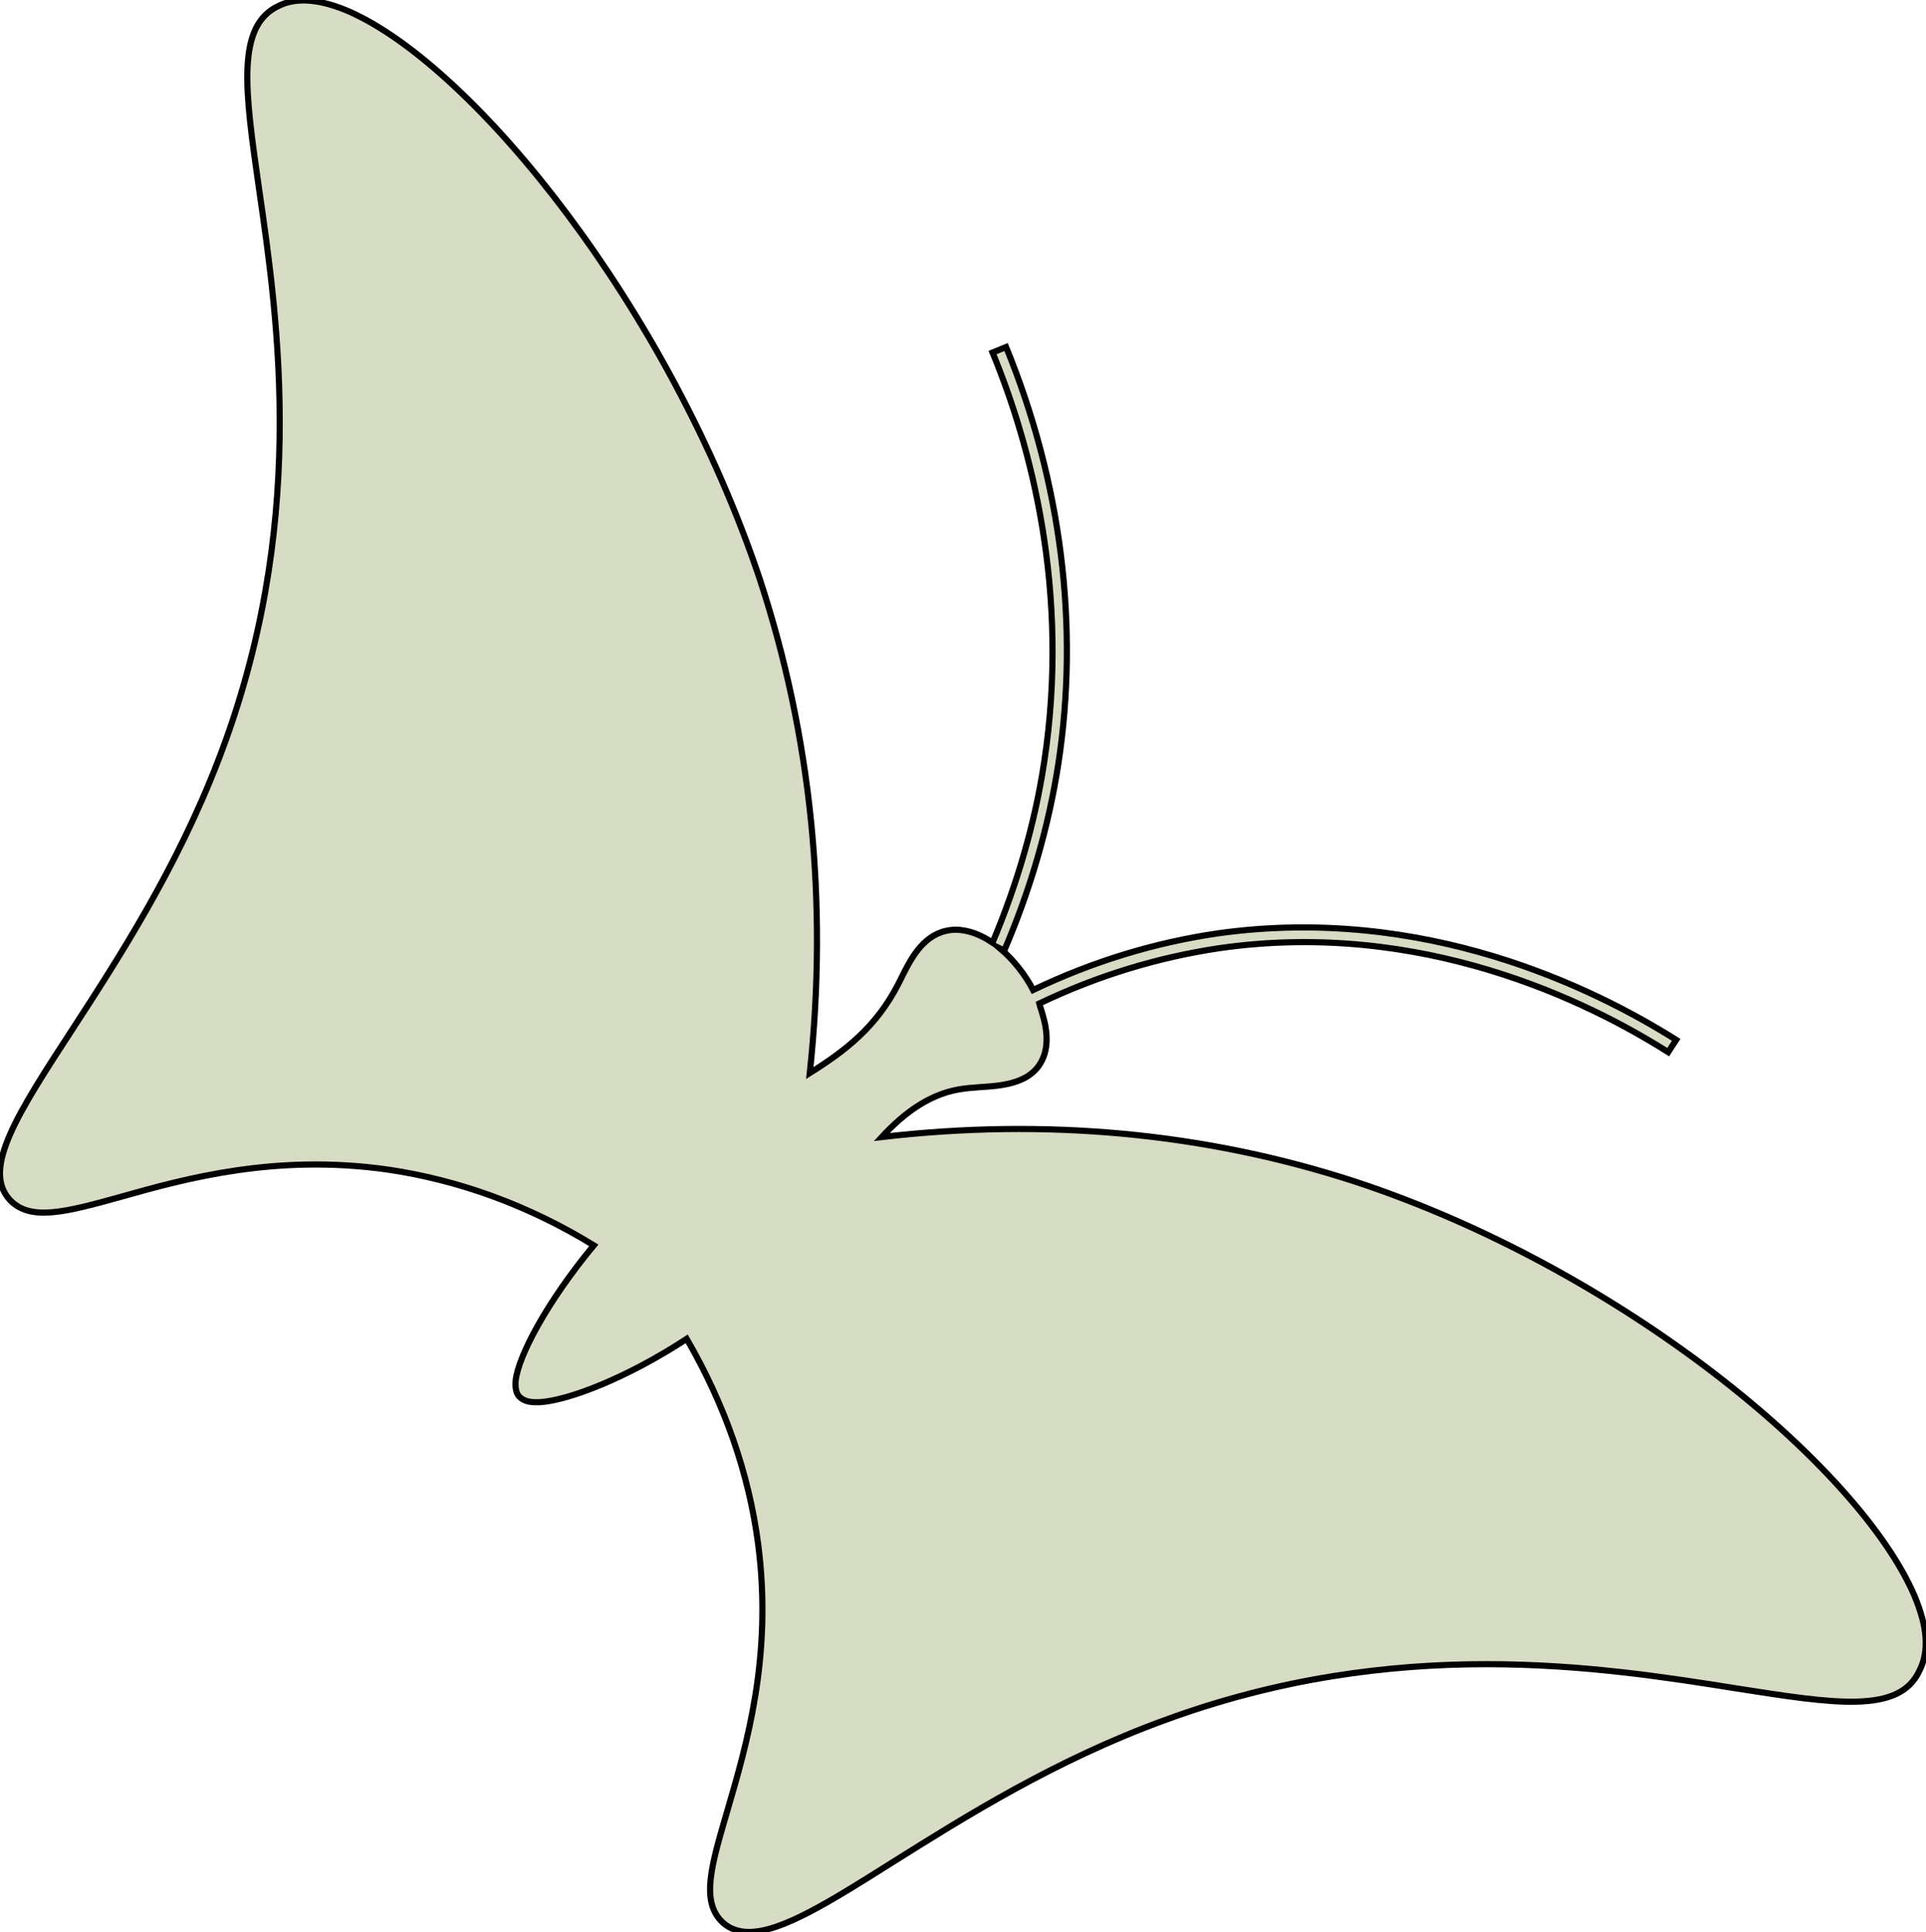
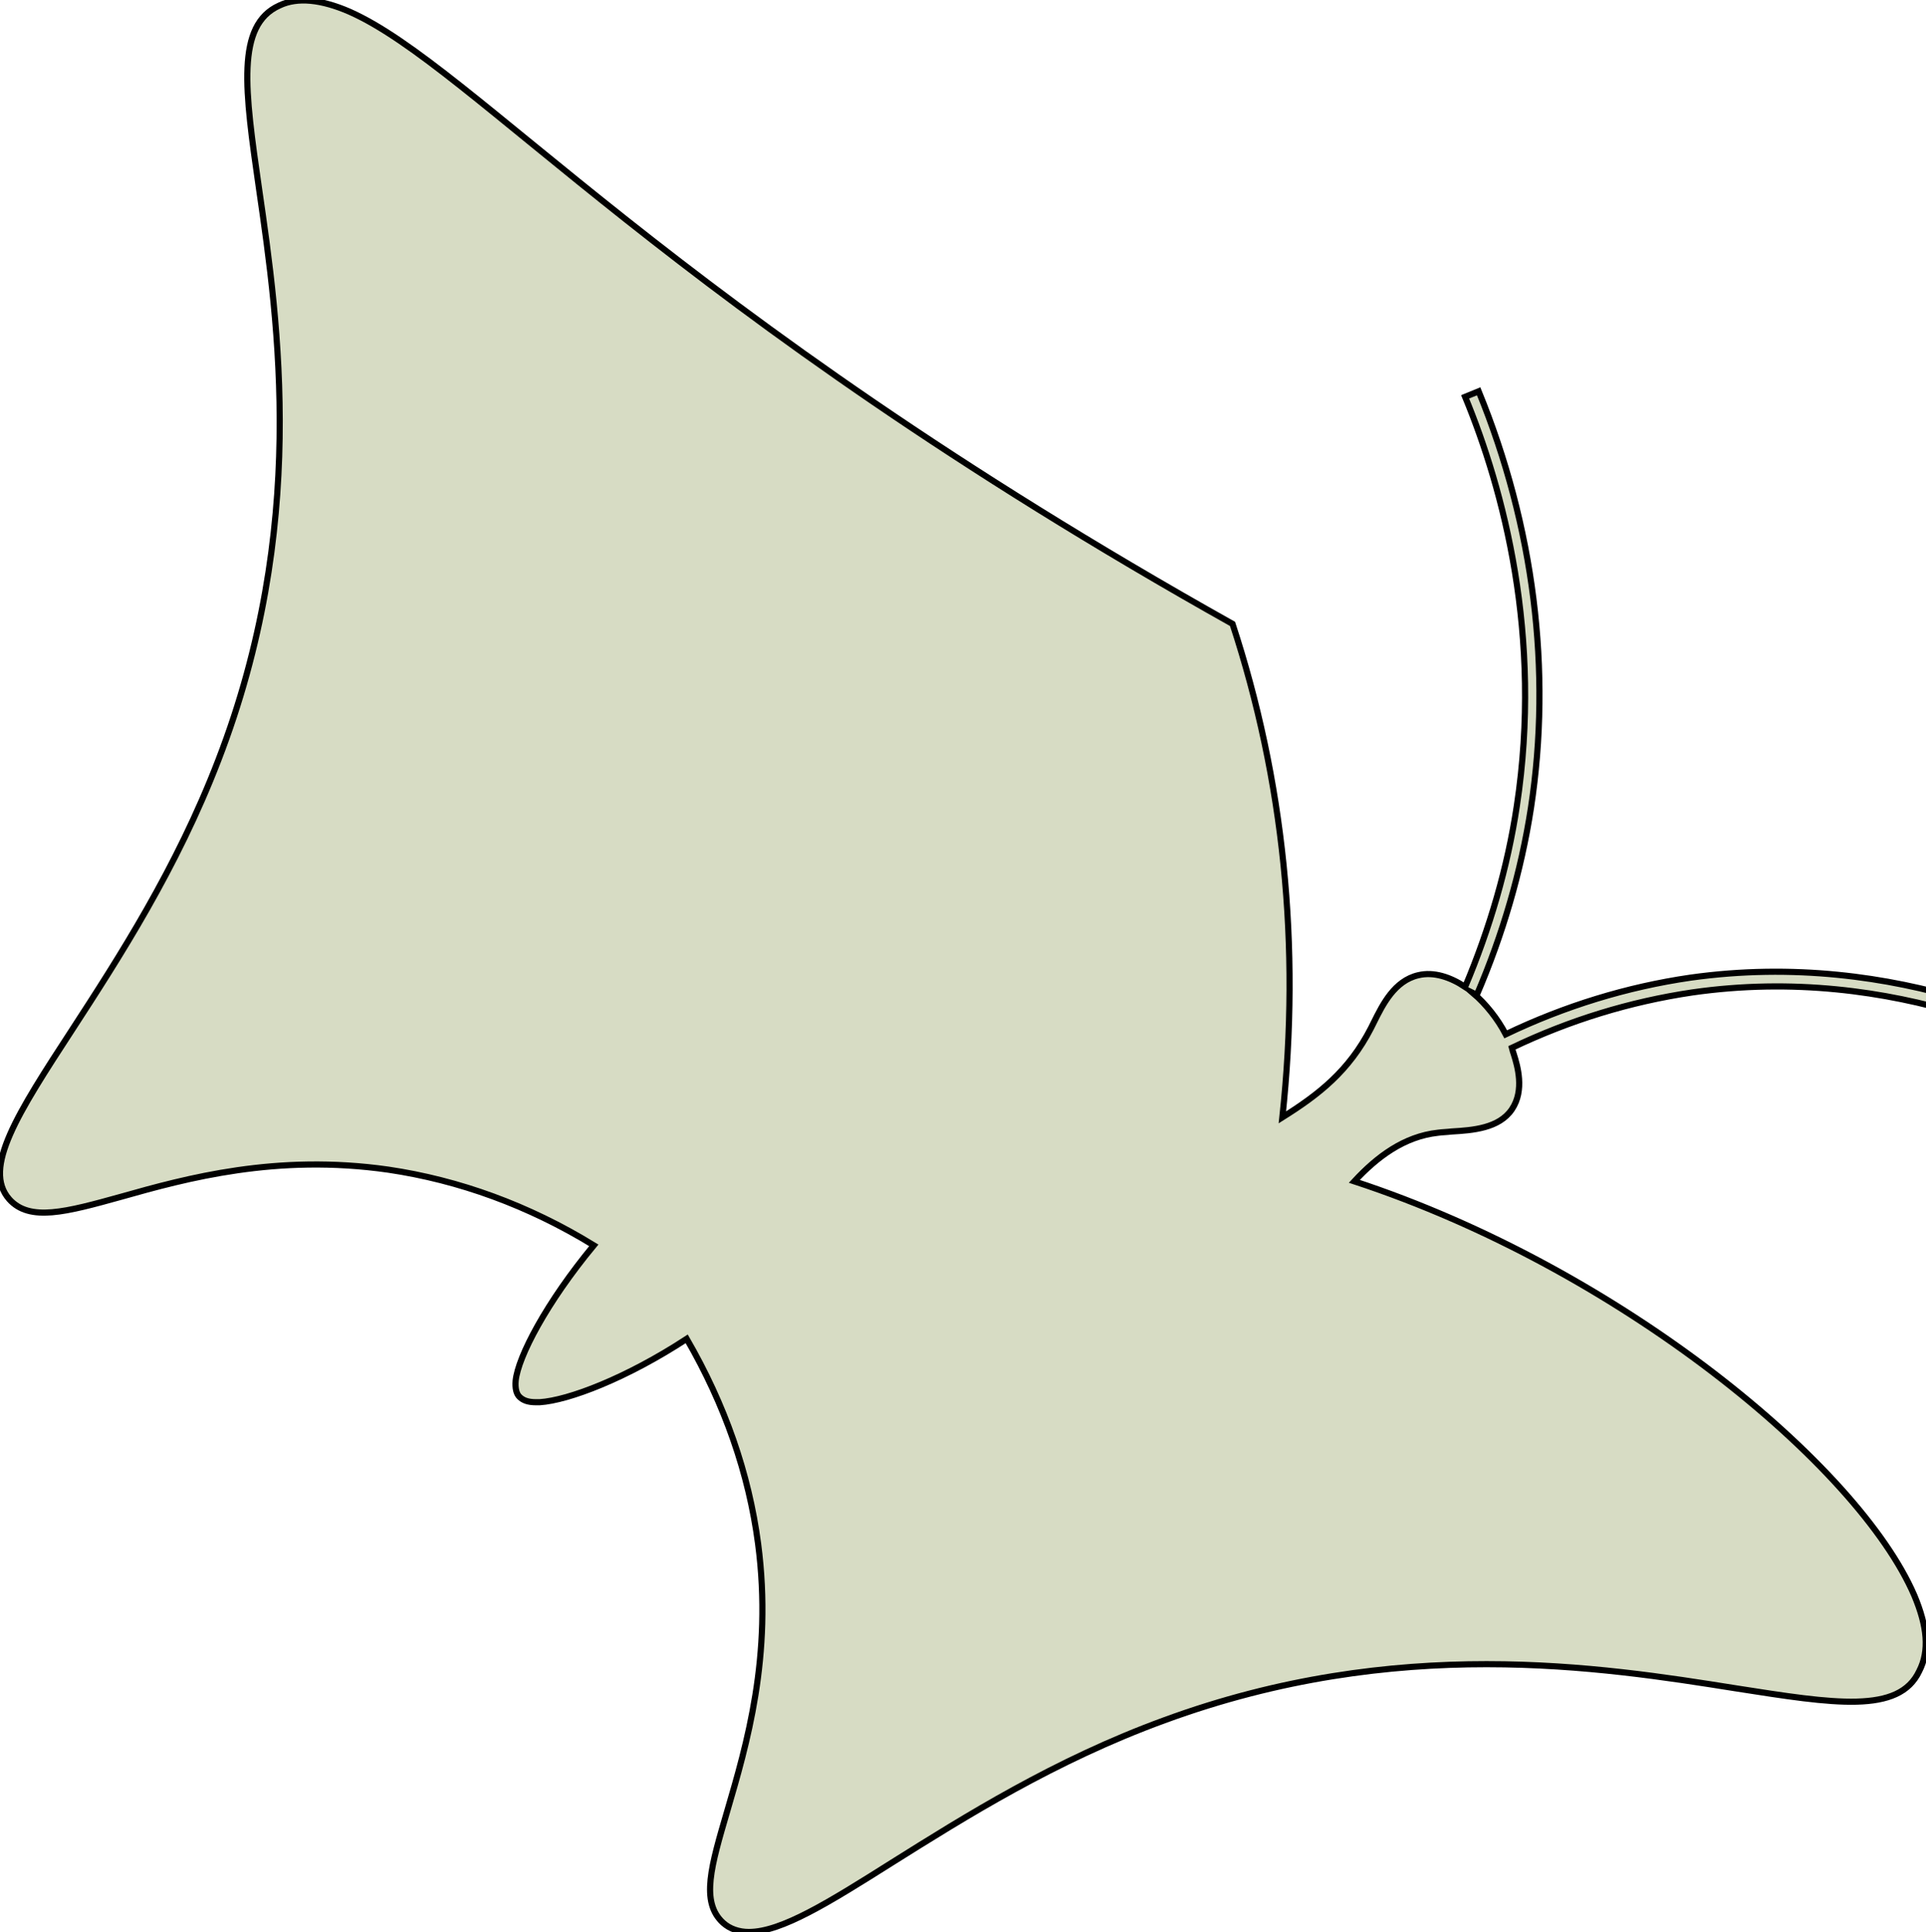
<svg xmlns="http://www.w3.org/2000/svg" version="1.1" id="Слой_1" x="0px" y="0px" viewBox="0 0 313 314" style="enable-background:new 0 0 313 314;" xml:space="preserve">
  <style type="text/css"> .st0{fill:#D7DCC4;stroke:#000000;stroke-miterlimit:10;} </style>
-   <path class="st0" d="M311.1,259.3c-9.1-21.1-47.8-53.1-91-67.3c-24.3-7.9-50.1-10.3-76.8-7.2c3.7-4,8.1-7.3,13.6-7.9 c0.7-0.1,1.4-0.1,2.2-0.2c3.4-0.2,7.7-0.5,9.8-3.6c2.1-3.1,0.9-7.1,0.3-9c-0.1-0.3-0.2-0.6-0.3-1c9.4-4.5,19.2-7.5,29.3-9 c32.8-4.7,59.8,8.6,72.9,16.9l1.3-2c-13.5-8.5-41-22-74.5-17.3c-10.3,1.5-20.4,4.6-30,9.2c-1.3-2.5-3.2-4.9-5.3-6.7l0.6,0.3 c4.2-9.8,7.2-20,8.8-30.4c3.4-22.3,0.5-45.7-8.5-67.7l-2.2,0.9c6.2,15,12.6,38.8,8.4,66.5c-1.5,10-4.4,19.9-8.4,29.4 c-2.4-1.6-5.1-2.5-7.6-1.9c-3.9,0.9-5.8,4.8-7.2,7.6l-0.5,1c-3.6,7-8.5,10.8-14.4,14.5c3-27.9,0.2-54.9-8.1-80.2 C108.7,50,77.1,10.9,56.8,1.9c-4.6-2-8.5-2.4-11.4-1c-7.1,3.2-5.6,13.8-3.3,29.8c3.2,22,7.9,55.2-6.6,92.8 c-6.8,17.7-16.2,32.2-23.8,43.9c-8.8,13.5-14.6,22.5-10.2,27.5c3.3,3.7,9.2,2.1,18.2-0.4c10.6-3,25.2-7,43.4-4.4 c11.5,1.7,22.8,5.8,33.4,12.3c-7.7,9.3-12.3,18.1-12.7,22c-0.1,1.2,0.1,2.1,0.6,2.6c0.6,0.6,1.4,0.9,2.7,0.9c0.2,0,0.4,0,0.6,0 c4.7-0.3,14.1-3.9,23.9-10.3c6.2,10.7,10.1,21.9,11.6,33.3c2.4,18.3-1.9,32.8-5,43.4c-2.6,8.9-4.4,14.8-0.7,18.2 c1.1,1,2.6,1.5,4.2,1.5c5.3,0,13-4.8,23.3-11.3c11.8-7.4,26.4-16.6,44.2-23.1c37.8-13.9,70.9-8.7,92.9-5.2c16,2.5,26.5,4.2,29.8-2.8 C313.6,268.3,313.2,264.3,311.1,259.3z" />
+   <path class="st0" d="M311.1,259.3c-9.1-21.1-47.8-53.1-91-67.3c3.7-4,8.1-7.3,13.6-7.9 c0.7-0.1,1.4-0.1,2.2-0.2c3.4-0.2,7.7-0.5,9.8-3.6c2.1-3.1,0.9-7.1,0.3-9c-0.1-0.3-0.2-0.6-0.3-1c9.4-4.5,19.2-7.5,29.3-9 c32.8-4.7,59.8,8.6,72.9,16.9l1.3-2c-13.5-8.5-41-22-74.5-17.3c-10.3,1.5-20.4,4.6-30,9.2c-1.3-2.5-3.2-4.9-5.3-6.7l0.6,0.3 c4.2-9.8,7.2-20,8.8-30.4c3.4-22.3,0.5-45.7-8.5-67.7l-2.2,0.9c6.2,15,12.6,38.8,8.4,66.5c-1.5,10-4.4,19.9-8.4,29.4 c-2.4-1.6-5.1-2.5-7.6-1.9c-3.9,0.9-5.8,4.8-7.2,7.6l-0.5,1c-3.6,7-8.5,10.8-14.4,14.5c3-27.9,0.2-54.9-8.1-80.2 C108.7,50,77.1,10.9,56.8,1.9c-4.6-2-8.5-2.4-11.4-1c-7.1,3.2-5.6,13.8-3.3,29.8c3.2,22,7.9,55.2-6.6,92.8 c-6.8,17.7-16.2,32.2-23.8,43.9c-8.8,13.5-14.6,22.5-10.2,27.5c3.3,3.7,9.2,2.1,18.2-0.4c10.6-3,25.2-7,43.4-4.4 c11.5,1.7,22.8,5.8,33.4,12.3c-7.7,9.3-12.3,18.1-12.7,22c-0.1,1.2,0.1,2.1,0.6,2.6c0.6,0.6,1.4,0.9,2.7,0.9c0.2,0,0.4,0,0.6,0 c4.7-0.3,14.1-3.9,23.9-10.3c6.2,10.7,10.1,21.9,11.6,33.3c2.4,18.3-1.9,32.8-5,43.4c-2.6,8.9-4.4,14.8-0.7,18.2 c1.1,1,2.6,1.5,4.2,1.5c5.3,0,13-4.8,23.3-11.3c11.8-7.4,26.4-16.6,44.2-23.1c37.8-13.9,70.9-8.7,92.9-5.2c16,2.5,26.5,4.2,29.8-2.8 C313.6,268.3,313.2,264.3,311.1,259.3z" />
</svg>